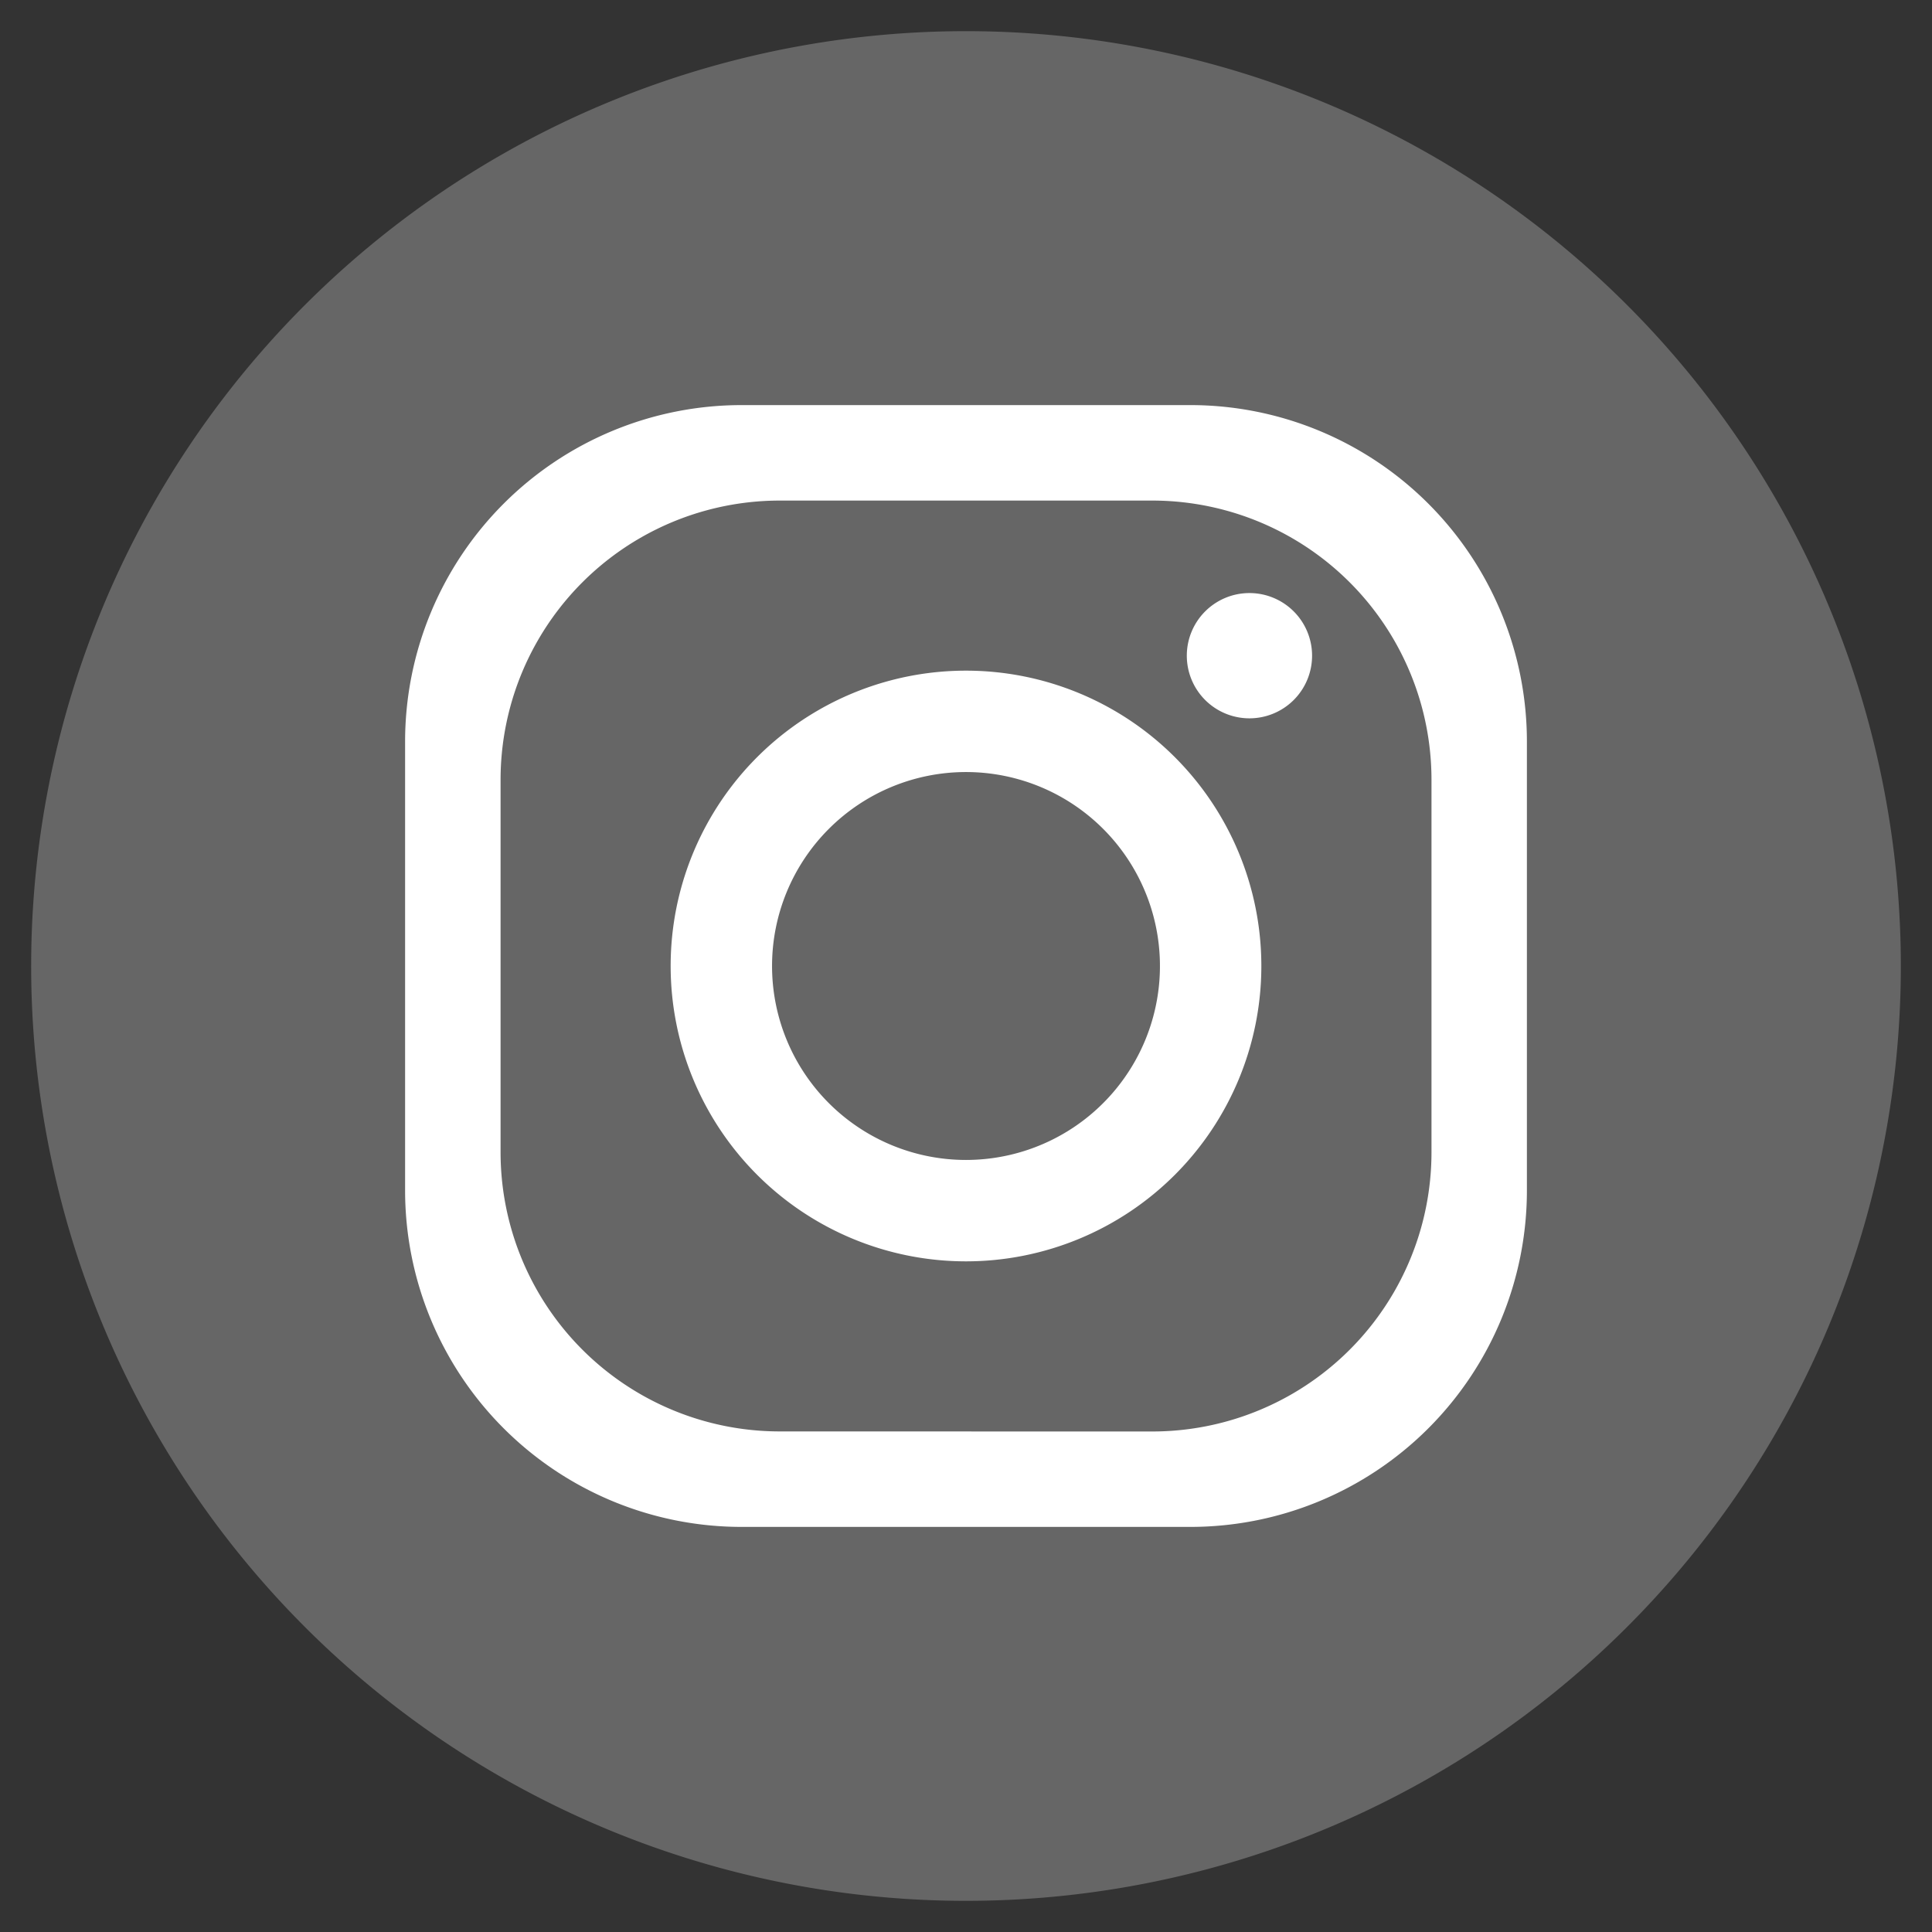
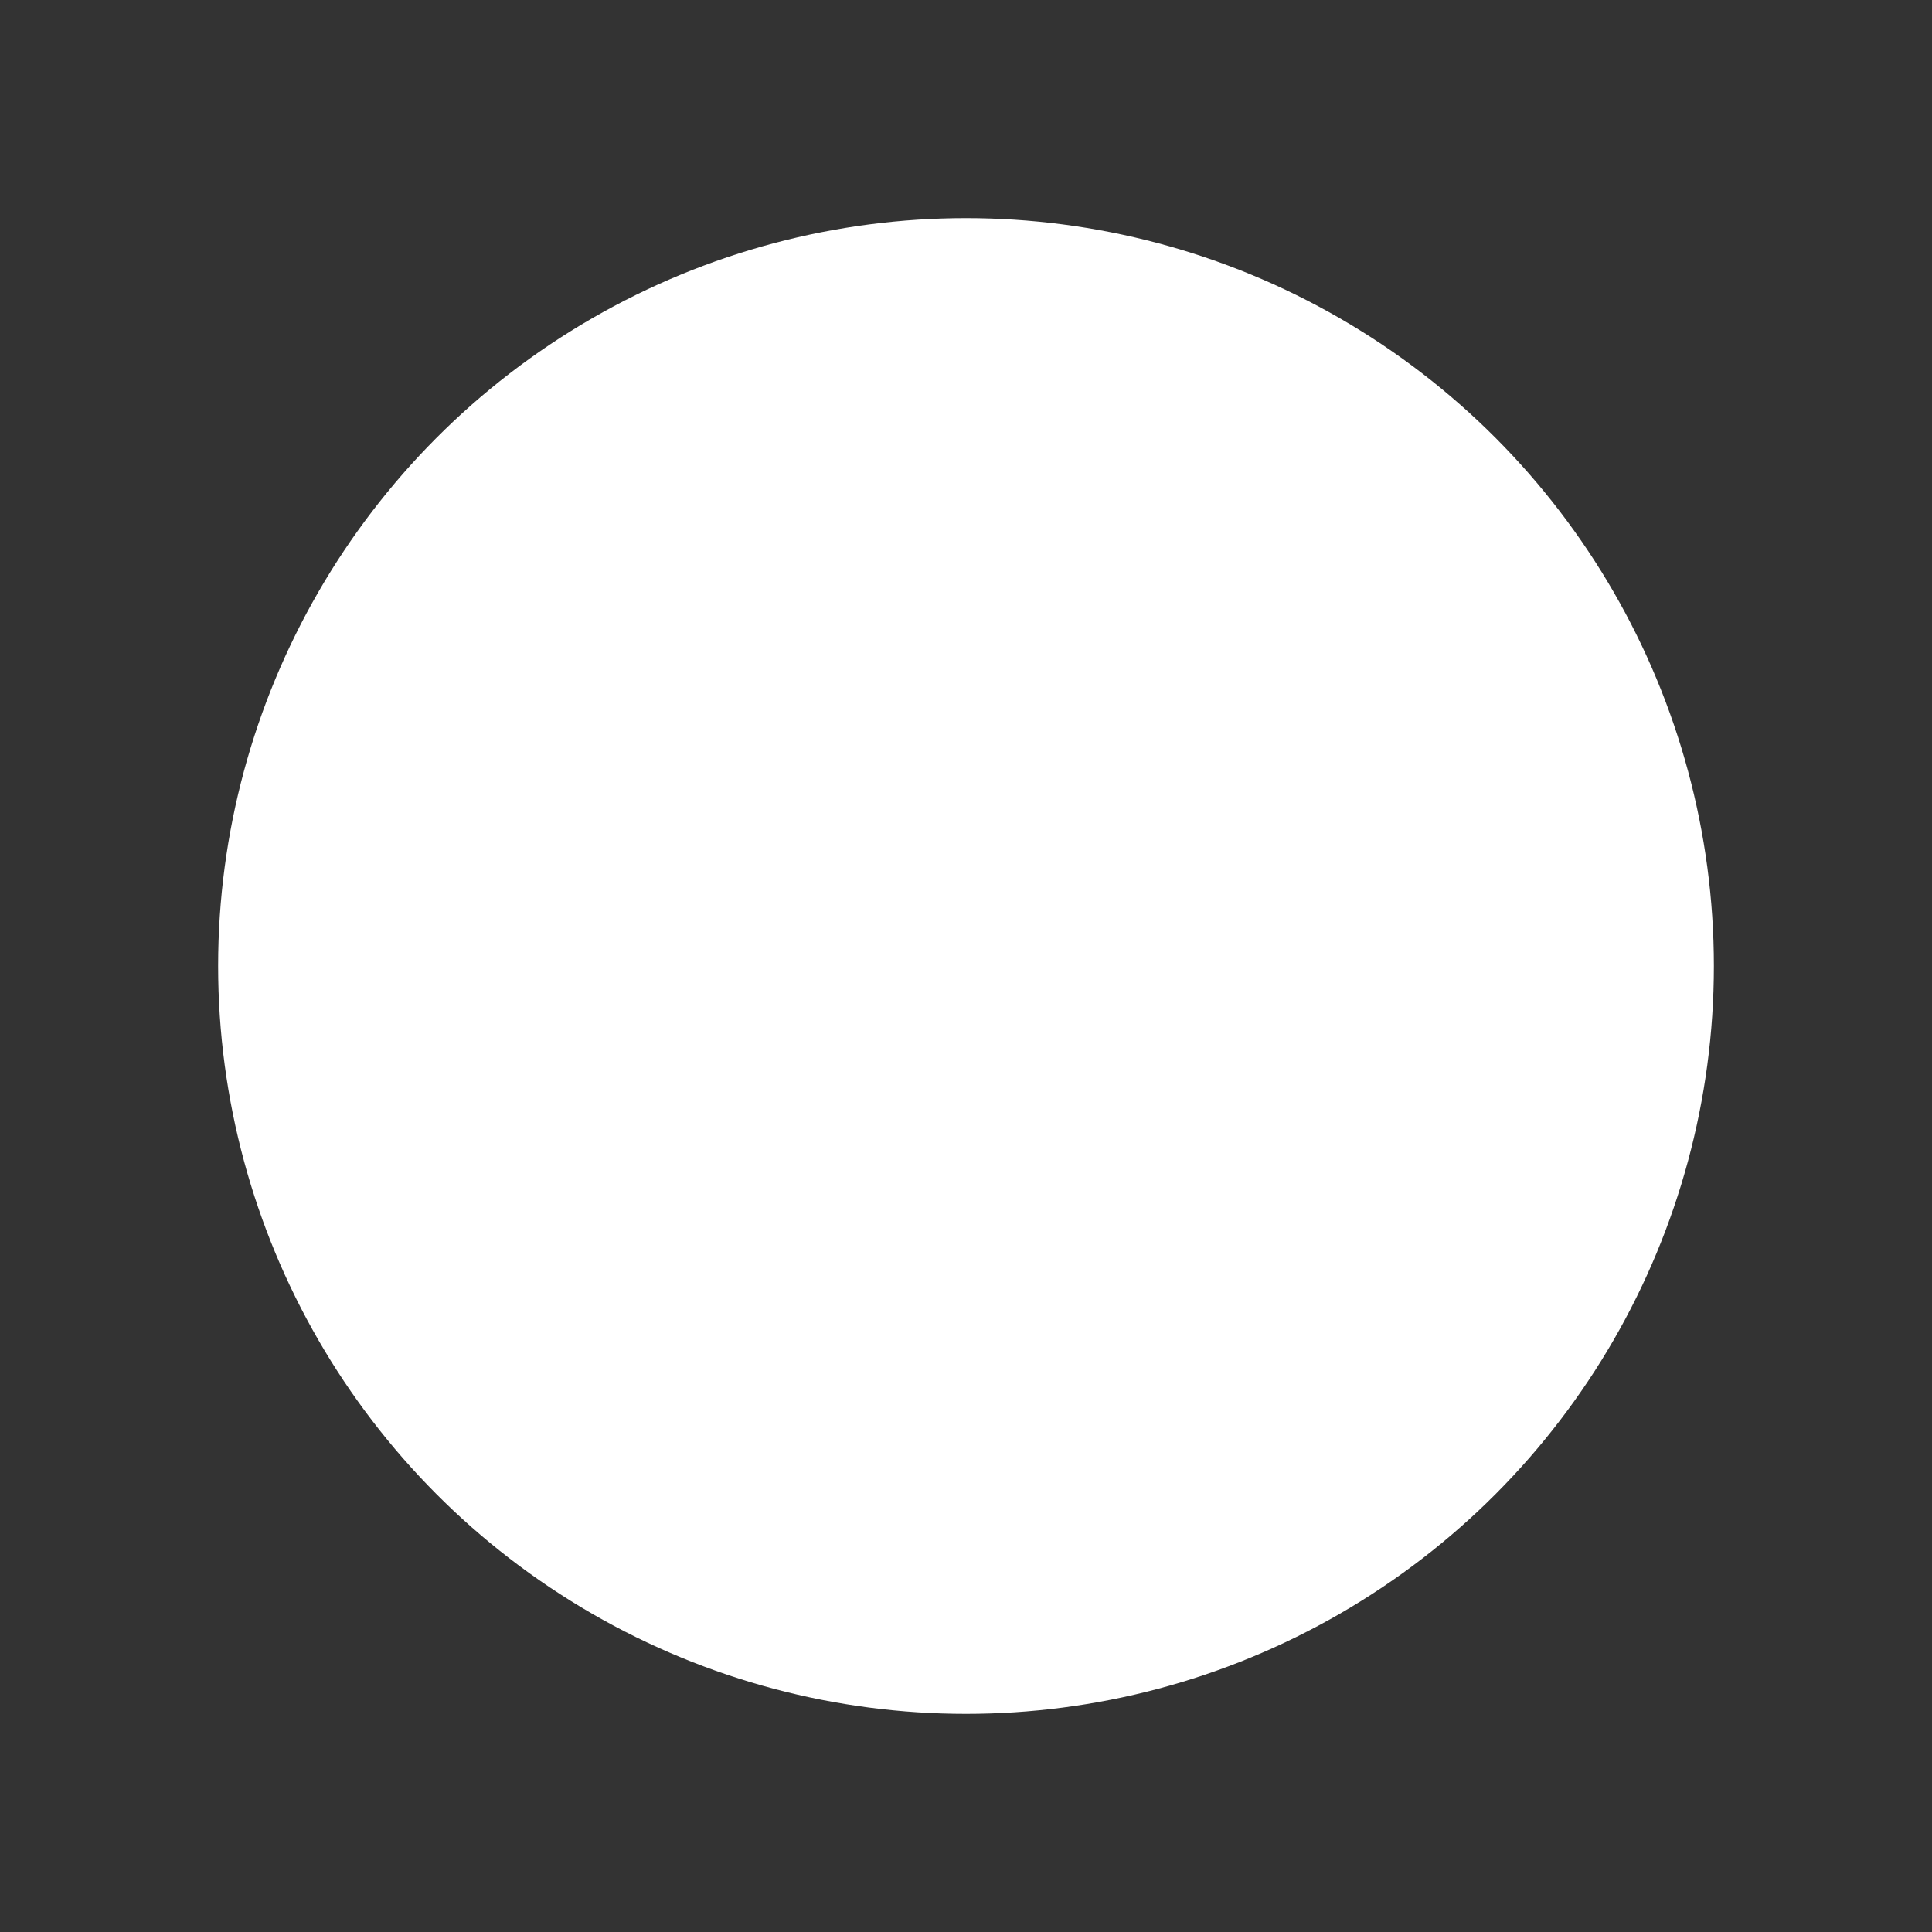
<svg xmlns="http://www.w3.org/2000/svg" width="31" height="31" viewBox="0 0 31 31">
  <rect x="0" y="0" width="31" height="31" fill="#333333" stroke="none" />
  <g id="Group_2" data-name="Group 2" transform="translate(0.5 0.5)">
    <circle id="Ellipse_1" data-name="Ellipse 1" cx="12" cy="12" r="12" transform="translate(3 3)" fill="#fff" />
-     <path id="Union_2" data-name="Union 2" d="M0,15A15,15,0,1,1,15,30,15,15,0,0,1,0,15Zm6-3.6v7.2A5.4,5.4,0,0,0,11.4,24h7.2A5.4,5.4,0,0,0,24,18.6V11.4A5.4,5.4,0,0,0,18.6,6H11.4A5.4,5.4,0,0,0,6,11.4Zm6.013,11.068a4.48,4.48,0,0,1-4.481-4.481V12.013a4.48,4.48,0,0,1,4.481-4.481h5.975a4.48,4.48,0,0,1,4.481,4.481v5.975a4.48,4.48,0,0,1-4.481,4.481ZM10.261,15A4.739,4.739,0,1,0,15,10.261,4.738,4.738,0,0,0,10.261,15Zm8.282-4.979a1.005,1.005,0,1,0,1.005-1.005A1.005,1.005,0,0,0,18.543,10.021ZM11.888,15A3.112,3.112,0,1,1,15,18.112,3.112,3.112,0,0,1,11.888,15Z" transform="translate(0)" fill="#666" stroke="rgba(0,0,0,0)" stroke-miterlimit="10" stroke-width="1" />
  </g>
</svg>